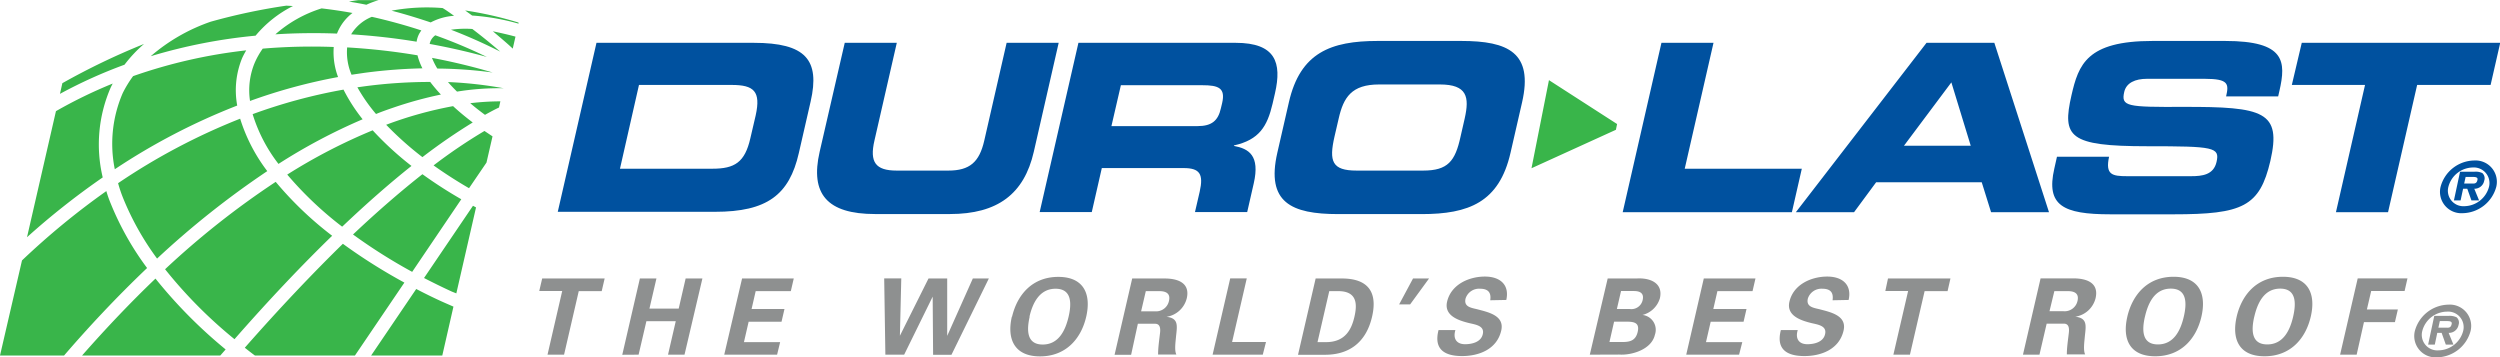
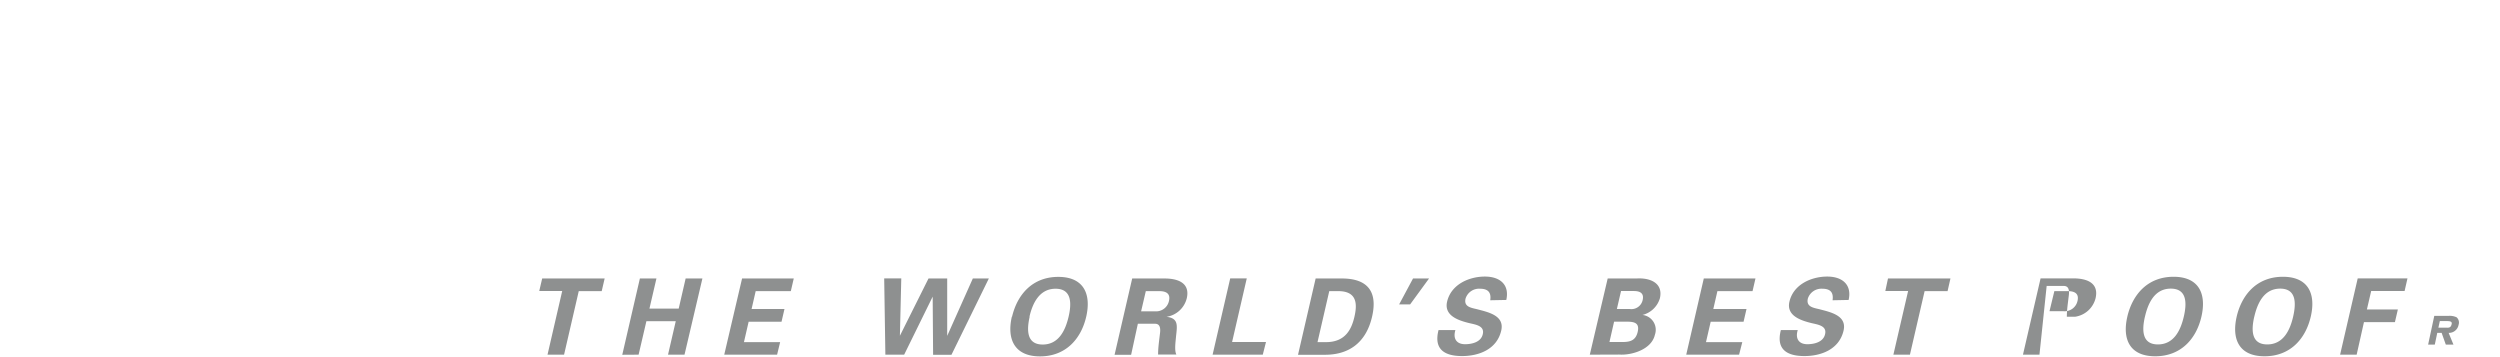
<svg xmlns="http://www.w3.org/2000/svg" id="Layer_2" data-name="Layer 2" viewBox="0 0 468.25 66.93">
  <defs>
    <style>.cls-1{fill:#8e9090;}.cls-2{fill:#39b54a;}.cls-3{fill:#00519f;}</style>
  </defs>
-   <path class="cls-1" d="M119.43,72.73h11.7l-.55,2.37h-4.3L123.53,87h-3.1l2.75-11.92h-4.3Zm15,14.29,3.3-14.29h3.1l-1.31,5.64H145l1.3-5.64h3.14L146.09,87H143l1.45-6.27h-5.5L137.49,87Zm22.44-14.29h9.68L166,75.1h-6.58l-.77,3.35h6.16l-.55,2.38h-6.16l-.88,3.82H164L163.43,87h-9.9Zm34.92,0h3.5l0,10.75h0l4.8-10.75h3l-7,14.29h-3.44l-.08-10.89h0L187.23,87h-3.52l-.22-14.29h3.2l-.26,10.75h0Zm15.65,7.15c1-4.22,3.88-7.45,8.66-7.45s6.2,3.23,5.23,7.45-3.88,7.44-8.66,7.44S206.43,84.09,207.4,79.88Zm3.3,0c-.56,2.45-.62,5.22,2.44,5.22s4.28-2.77,4.85-5.22.62-5.23-2.44-5.23S211.27,77.42,210.7,79.88Zm19,7.14h-3.1l3.3-14.29H236c2.47,0,4.83.81,4.16,3.72a4.64,4.64,0,0,1-3.8,3.46v0c2.32.25,2,1.7,1.79,3.68-.07.91-.34,2.59.06,3.38h-3.42c0-1.27.19-2.55.34-3.84.11-.79.16-1.88-.85-1.92H231Zm1.87-8.14h2.61a2.46,2.46,0,0,0,2.61-1.95c.29-1.27-.39-1.81-1.74-1.83h-2.6ZM245,87l3.3-14.29h3.1l-2.75,11.92H255L254.4,87ZM264.3,72.73h4.92c4.51,0,6.8,2.17,5.65,7.15s-4.46,7.18-8.95,7.14H261Zm.35,11.92h1.6c3.67,0,4.8-2.5,5.32-4.77s.57-4.82-3.12-4.78h-1.6Zm17.89-11.92h3L282,77.58h-2.06ZM297,76.81c.22-1.45-.4-2.16-1.9-2.16a2.65,2.65,0,0,0-2.72,1.84c-.36,1.54,1,1.72,2.17,2,2.07.55,5.17,1.17,4.51,4-.82,3.54-4.22,4.77-7.33,4.77-3.3,0-5.34-1.27-4.41-4.87h3.16c-.49,1.58.19,2.65,1.81,2.65,1.24,0,3-.37,3.32-1.9.39-1.68-1.65-1.8-2.81-2.12-1.91-.49-4.46-1.4-3.88-3.94.76-3.26,4.13-4.71,7.09-4.71,2.8,0,4.64,1.51,4,4.38ZM315.65,87,319,72.73h5.42c2.62-.16,5,.91,4.36,3.7a4.55,4.55,0,0,1-3.26,3.13v0a2.8,2.8,0,0,1,2.32,3.72c-.65,2.83-4.49,3.86-6.67,3.7Zm6.07-2.37c1.46,0,2.52-.26,2.9-1.9s-.57-1.91-2-1.91h-2.42l-.87,3.81Zm1.42-6.18a2.16,2.16,0,0,0,2.41-1.68c.27-1.15-.33-1.69-1.63-1.69H321.5l-.78,3.37ZM337,72.73h9.68l-.55,2.37h-6.58l-.77,3.35H345l-.55,2.38h-6.16l-.88,3.82h6.8L343.61,87h-9.9Zm24.12,4.08c.21-1.45-.4-2.16-1.9-2.16a2.67,2.67,0,0,0-2.73,1.84c-.35,1.54,1,1.72,2.18,2,2.07.55,5.17,1.17,4.51,4-.82,3.54-4.23,4.77-7.33,4.77-3.3,0-5.35-1.27-4.41-4.87h3.16c-.49,1.58.18,2.65,1.8,2.65,1.24,0,3-.37,3.32-1.9.39-1.68-1.64-1.8-2.81-2.12-1.9-.49-4.46-1.4-3.87-3.94.75-3.26,4.13-4.71,7.09-4.71,2.8,0,4.64,1.51,4,4.38Zm10.38-4.08h11.7l-.54,2.37h-4.3L375.61,87h-3.1l2.76-11.92H371ZM399.87,87h-3.09l3.3-14.29h6.14c2.47,0,4.83.81,4.16,3.72a4.64,4.64,0,0,1-3.8,3.46v0c2.32.25,2,1.7,1.79,3.68-.07.91-.34,2.59.06,3.38H405c0-1.27.2-2.55.35-3.84.11-.79.16-1.88-.85-1.92h-3.28Zm1.88-8.14h2.6A2.47,2.47,0,0,0,407,76.93c.29-1.27-.39-1.81-1.74-1.83h-2.6Zm14.58,1c1-4.22,3.88-7.45,8.66-7.45s6.19,3.23,5.22,7.45-3.88,7.44-8.66,7.44S415.35,84.09,416.33,79.88Zm3.3,0c-.57,2.45-.63,5.22,2.43,5.22s4.28-2.77,4.85-5.22.63-5.23-2.44-5.23S420.2,77.42,419.63,79.88Zm17.18,0c1-4.22,3.88-7.45,8.66-7.45s6.2,3.23,5.22,7.45-3.88,7.44-8.66,7.44S435.84,84.09,436.81,79.88Zm3.3,0c-.57,2.45-.63,5.22,2.43,5.22s4.29-2.77,4.85-5.22.63-5.23-2.43-5.23S440.68,77.42,440.11,79.88ZM456.18,87l3.3-14.29h9.32l-.54,2.37H462l-.8,3.45H467l-.55,2.37h-5.8L459.28,87Z" transform="translate(-17.88 -20.57)" />
-   <path class="cls-2" d="M308,35.58l12.76,8.22-.22,1.08-15.81,7.2ZM106.35,26a18.87,18.87,0,0,0-4,.14,97.79,97.79,0,0,1,9.22,4.1C110.22,29.07,108.47,27.61,106.35,26ZM86.5,21.46a17.35,17.35,0,0,1,2.31-.87q-1.86,0-3.78,0c-.61.08-1.2.17-1.79.28C84.34,21.05,85.44,21.24,86.5,21.46Zm16.43,2.07c-.68-.48-1.4-1-2.14-1.45a36.27,36.27,0,0,0-9.57.49c2.6.67,5,1.42,7.33,2.2A10.89,10.89,0,0,1,102.93,23.53Zm7.23,10.62a114.18,114.18,0,0,0-11.37-2.74,12.69,12.69,0,0,0,1,2A81.43,81.43,0,0,1,110.16,34.15ZM38.6,37c.12-.26.26-.52.39-.78a88.68,88.68,0,0,0-10.63,5.17L22.94,65A141.25,141.25,0,0,1,37.12,53.8,26.65,26.65,0,0,1,38.6,37Zm.78,15.27A119.83,119.83,0,0,1,62.31,40.34a15.87,15.87,0,0,1,.94-8.93A15.06,15.06,0,0,1,64,30a96.23,96.23,0,0,0-21.19,4.83A21.25,21.25,0,0,0,40.87,38,23.91,23.91,0,0,0,39.38,52.26ZM81.2,35a13.13,13.13,0,0,1-.81-5.63,109.23,109.23,0,0,0-13.3.31,14.47,14.47,0,0,0-1.54,2.74,13.41,13.41,0,0,0-.84,7.06A103.43,103.43,0,0,1,81.2,35Zm2.51-.43,2.44-.36A97.74,97.74,0,0,1,97,33.37a11.42,11.42,0,0,1-.92-2.44,121.67,121.67,0,0,0-13.18-1.48A10.7,10.7,0,0,0,83.71,34.53Zm18.11,1.41c.5.57,1.05,1.15,1.66,1.75a49.08,49.08,0,0,1,8.73-.63v0A75.72,75.72,0,0,0,101.82,35.94Zm-17,.94a31.17,31.17,0,0,0,3.49,5c1-.41,2.09-.8,3.15-1.16a74,74,0,0,1,9-2.48,29.2,29.2,0,0,1-2-2.36,92.93,92.93,0,0,0-12.19.8Zm-2.62.44a101,101,0,0,0-17,4.59,29.17,29.17,0,0,0,4.84,9.32,106.75,106.75,0,0,1,15.76-8.36A32.21,32.21,0,0,1,82.2,37.32Zm-44.4,19A140.82,140.82,0,0,0,22,69.35L17.88,87.16h12c4.47-5.2,9.71-10.83,15.55-16.39a54.43,54.43,0,0,1-6.78-12A21.7,21.7,0,0,1,37.8,56.37ZM47.3,69A164.42,164.42,0,0,1,67.94,52.62a31.83,31.83,0,0,1-5.08-9.82A118.09,118.09,0,0,0,40,54.88a24.39,24.39,0,0,0,1,2.94A51.9,51.9,0,0,0,47.3,69Zm61.32-23.9a98.5,98.5,0,0,0-9.53,6.45c2.06,1.47,4.29,2.91,6.64,4.27l3.27-4.8,1.13-4.91Zm-15,28.4a103.49,103.49,0,0,1-11.52-7.27C76.64,71.57,70.5,78,63.73,85.7c.62.49,1.26,1,1.9,1.46H84.36Zm10.66-15.61A83.15,83.15,0,0,1,97,53.2c-3.81,3-8.14,6.7-13,11.29a101.65,101.65,0,0,0,11.08,7Zm-.93,17.63,3.69-16.1-.57-.31L97.3,72.64c1.69.87,3.43,1.73,5.22,2.55Zm-7.5-.84L87.39,87.16h13.33L102.81,78l-1.33-.58C99.55,76.58,97.69,75.66,95.88,74.72Zm12.88-32.61c.95-.52,1.82-1,2.61-1.36l.26-1.16a49.1,49.1,0,0,0-5.64.35C106.84,40.66,107.77,41.38,108.76,42.11ZM97,50a108.32,108.32,0,0,1,9.42-6.49q-2.06-1.56-3.68-3.06a73.19,73.19,0,0,0-12.53,3.49A61.24,61.24,0,0,0,97,50Zm-15,13c4.82-4.58,9.14-8.32,12.95-11.35a59.55,59.55,0,0,1-7.27-6.67,104.39,104.39,0,0,0-16,8.29A66.39,66.39,0,0,0,81.93,63ZM47,72.75c-4.44,4.25-9,9-13.75,14.41H59.14l1-1.14A89.89,89.89,0,0,1,47,72.75Zm33.12-8a65.35,65.35,0,0,1-10.6-10.12A156.68,156.68,0,0,0,48.8,71a86,86,0,0,0,13,13.1C68.51,76.44,74.61,70.05,80.09,64.73ZM99.41,27.18a2.73,2.73,0,0,0-.83.95,2.4,2.4,0,0,0-.22.67c4.25.77,7.89,1.66,10.71,2.44A97,97,0,0,0,99.41,27.18ZM81,26.86a7.51,7.51,0,0,1,.34-.77A8.89,8.89,0,0,1,83.9,23q-2.81-.51-5.78-.86A23.76,23.76,0,0,0,69.46,27,114,114,0,0,1,81,26.86ZM44.86,28.8a130.05,130.05,0,0,0-15.3,7.35l-.45,2A89.9,89.9,0,0,1,41.2,32.69,25.23,25.23,0,0,1,44.86,28.8Zm20.89-1.55a21.83,21.83,0,0,1,7-5.55l-1.25-.07a113.45,113.45,0,0,0-14.14,3,34.22,34.22,0,0,0-11.25,6.47A100.39,100.39,0,0,1,65.75,27.25ZM83.65,27a121.14,121.14,0,0,1,12.26,1.38A4.67,4.67,0,0,1,96.34,27a5.58,5.58,0,0,1,.46-.73c-2.84-.93-6-1.81-9.27-2.55A8,8,0,0,0,83.65,27ZM105,22.53l1.31.95A41.94,41.94,0,0,1,115,25l0-.2A68.13,68.13,0,0,0,105,22.53Zm8.92,7.14.51-2.24c-1.5-.41-2.92-.72-4.24-1C111.71,27.71,113,28.8,113.91,29.67Z" transform="translate(-17.88 -20.57)" />
-   <path class="cls-3" d="M129.6,28.59h29.45c9.75,0,12.45,3.2,10.66,11l-2.21,9.65c-1.79,7.84-5.95,11-15.71,11H122.35ZM134,52.17h17.31c4.18,0,6.08-1.19,7.11-5.7l1-4.29c1-4.52-.33-5.7-4.5-5.7H137.56ZM176.1,28.59h9.75l-4.19,18.32c-.92,4,.17,5.61,4.17,5.61h9.67c4,0,5.81-1.58,6.73-5.61l4.19-18.32h9.75L211.51,49c-1.81,7.89-6.76,11.66-15.72,11.66h-14c-9,0-12.2-3.77-10.39-11.66Zm43.77,0h29.44c7.51,0,8.68,3.73,7.38,9.42l-.46,2c-1,4.25-2.51,6.75-7.23,7.8l0,.09c2.78.52,4.9,1.79,3.71,7l-1.23,5.39H241.7l.88-3.81c.76-3.33,0-4.43-3-4.43H224.25l-1.88,8.24h-9.76Zm6.18,15.6h16.13c2.64,0,3.85-1,4.37-3.33l.24-1c.64-2.8-.65-3.33-3.72-3.33H227.82Zm33.24-4.47c2.12-9.29,7.85-11.48,16.64-11.48h15.64c8.79,0,13.52,2.19,11.4,11.48l-2.17,9.47c-2.12,9.29-7.85,11.48-16.64,11.48H268.52c-8.79,0-13.52-2.19-11.4-11.48Zm8.54,6.44c-1.05,4.61-.48,6.36,4.13,6.36h12.48c4.62,0,6-1.75,7-6.36l.78-3.41c.9-4,.48-6.36-4.66-6.36H276.18c-5.14,0-6.66,2.41-7.56,6.36Zm61.24-17.57h9.75l-5.39,23.58h21.93l-1.86,8.15H321.81Zm49.65,0h12.7l10.24,31.73H390.81l-1.75-5.61H369.28l-4.14,5.61h-10.9Zm-4.23,19.28H387L383.37,36Zm28.66,2.06h9.76c-.73,3.38.58,3.64,3.39,3.64h11.95c2.07,0,4.23-.22,4.79-2.67.63-2.76-.47-2.94-13-2.94-14.68,0-15.95-1.75-14.17-9.55,1.32-5.74,2.86-10.17,15.16-10.17h13.62c11.25,0,11.44,3.81,10.16,9.38l-.23,1h-9.75c.53-2.33.49-3.29-4-3.29H420c-2.19,0-3.86.75-4.25,2.45-.63,2.76.54,2.85,11,2.81,15.18-.05,18.48.88,16.37,10.12-2,8.55-5.18,10-18.14,10H413.14c-8.88,0-12.06-1.66-10.49-8.55ZM449,28.59h37.17l-1.8,7.89H470.61l-5.45,23.84H455.4l5.45-23.84H447.14Z" transform="translate(-17.88 -20.57)" />
-   <path class="cls-1" d="M476.46,77.63a6.64,6.64,0,0,0-6.28,4.94,4,4,0,0,0,4.17,4.93,6.65,6.65,0,0,0,6.27-4.93A4,4,0,0,0,476.46,77.63Zm2.77,4.94a4.85,4.85,0,0,1-4.61,3.62,2.91,2.91,0,0,1-3.05-3.62,4.84,4.84,0,0,1,4.61-3.63A2.91,2.91,0,0,1,479.23,82.57Z" transform="translate(-17.88 -20.57)" />
+   <path class="cls-1" d="M119.43,72.73h11.7l-.55,2.37h-4.3L123.53,87h-3.1l2.75-11.92h-4.3Zm15,14.29,3.3-14.29h3.1l-1.31,5.64H145l1.3-5.64h3.14L146.09,87H143l1.45-6.27h-5.5L137.49,87Zm22.44-14.29h9.68L166,75.1h-6.58l-.77,3.35h6.16l-.55,2.38h-6.16l-.88,3.82H164L163.43,87h-9.9Zm34.92,0h3.5l0,10.75h0l4.8-10.75h3l-7,14.29h-3.44l-.08-10.89h0L187.23,87h-3.52l-.22-14.29h3.2l-.26,10.75h0Zm15.65,7.15c1-4.22,3.88-7.45,8.66-7.45s6.2,3.23,5.23,7.45-3.88,7.44-8.66,7.44S206.43,84.09,207.4,79.88Zm3.3,0c-.56,2.45-.62,5.22,2.44,5.22s4.28-2.77,4.85-5.22.62-5.23-2.44-5.23S211.27,77.42,210.7,79.88Zm19,7.14h-3.1l3.3-14.29H236c2.47,0,4.83.81,4.16,3.72a4.64,4.64,0,0,1-3.8,3.46v0c2.32.25,2,1.7,1.79,3.68-.07.91-.34,2.59.06,3.38h-3.42c0-1.27.19-2.55.34-3.84.11-.79.16-1.88-.85-1.92H231Zm1.87-8.14h2.61a2.46,2.46,0,0,0,2.61-1.95c.29-1.27-.39-1.81-1.74-1.83h-2.6ZM245,87l3.3-14.29h3.1l-2.75,11.92H255L254.4,87ZM264.3,72.73h4.92c4.51,0,6.8,2.17,5.65,7.15s-4.46,7.18-8.95,7.14H261Zm.35,11.92h1.6c3.67,0,4.8-2.5,5.32-4.77s.57-4.82-3.12-4.78h-1.6Zm17.89-11.92h3L282,77.58h-2.06ZM297,76.81c.22-1.45-.4-2.16-1.9-2.16a2.65,2.65,0,0,0-2.72,1.84c-.36,1.54,1,1.72,2.17,2,2.07.55,5.17,1.17,4.51,4-.82,3.54-4.22,4.77-7.33,4.77-3.3,0-5.34-1.27-4.41-4.87h3.16c-.49,1.58.19,2.65,1.81,2.65,1.24,0,3-.37,3.32-1.9.39-1.68-1.65-1.8-2.81-2.12-1.91-.49-4.46-1.4-3.88-3.94.76-3.26,4.13-4.71,7.09-4.71,2.8,0,4.64,1.51,4,4.38ZM315.65,87,319,72.73h5.42c2.62-.16,5,.91,4.36,3.7a4.55,4.55,0,0,1-3.26,3.13v0a2.8,2.8,0,0,1,2.32,3.72c-.65,2.83-4.49,3.86-6.67,3.7Zm6.07-2.37c1.46,0,2.52-.26,2.9-1.9s-.57-1.91-2-1.91h-2.42l-.87,3.81Zm1.42-6.18a2.16,2.16,0,0,0,2.41-1.68c.27-1.15-.33-1.69-1.63-1.69H321.5l-.78,3.37ZM337,72.73h9.68l-.55,2.37h-6.58l-.77,3.35H345l-.55,2.38h-6.16l-.88,3.82h6.8L343.61,87h-9.9Zm24.12,4.08c.21-1.45-.4-2.16-1.9-2.16a2.67,2.67,0,0,0-2.73,1.84c-.35,1.54,1,1.72,2.18,2,2.07.55,5.17,1.17,4.51,4-.82,3.54-4.23,4.77-7.33,4.77-3.3,0-5.35-1.27-4.41-4.87h3.16c-.49,1.58.18,2.65,1.8,2.65,1.24,0,3-.37,3.32-1.9.39-1.68-1.64-1.8-2.81-2.12-1.9-.49-4.46-1.4-3.87-3.94.75-3.26,4.13-4.71,7.09-4.71,2.8,0,4.64,1.51,4,4.38Zm10.38-4.08h11.7l-.54,2.37h-4.3L375.61,87h-3.1l2.76-11.92H371ZM399.87,87h-3.09l3.3-14.29h6.14c2.47,0,4.83.81,4.16,3.72a4.64,4.64,0,0,1-3.8,3.46v0H405c0-1.27.2-2.55.35-3.84.11-.79.16-1.88-.85-1.92h-3.28Zm1.88-8.14h2.6A2.47,2.47,0,0,0,407,76.93c.29-1.27-.39-1.81-1.74-1.83h-2.6Zm14.58,1c1-4.22,3.88-7.45,8.66-7.45s6.19,3.23,5.22,7.45-3.88,7.44-8.66,7.44S415.35,84.09,416.33,79.88Zm3.3,0c-.57,2.45-.63,5.22,2.43,5.22s4.28-2.77,4.85-5.22.63-5.23-2.44-5.23S420.2,77.42,419.63,79.88Zm17.18,0c1-4.22,3.88-7.45,8.66-7.45s6.2,3.23,5.22,7.45-3.88,7.44-8.66,7.44S435.84,84.09,436.81,79.88Zm3.3,0c-.57,2.45-.63,5.22,2.43,5.22s4.29-2.77,4.85-5.22.63-5.23-2.43-5.23S440.68,77.42,440.11,79.88ZM456.18,87l3.3-14.29h9.32l-.54,2.37H462l-.8,3.45H467l-.55,2.37h-5.8L459.28,87Z" transform="translate(-17.88 -20.57)" />
  <path class="cls-1" d="M476.54,79.73h-2.72l-1.15,5.38h1.25l.46-2.19h.82l.78,2.19h1.43l-.9-2.19a1.83,1.83,0,0,0,1.86-1.5A1.31,1.31,0,0,0,478,80,3,3,0,0,0,476.54,79.73Zm-.45,2.21h-1.5l.27-1.23h1.22c.54,0,1.12,0,1,.55S476.71,82,476.09,81.94Z" transform="translate(-17.88 -20.57)" />
-   <path class="cls-3" d="M481.29,50.63A6.63,6.63,0,0,0,475,55.57a4,4,0,0,0,4.16,4.93,6.65,6.65,0,0,0,6.27-4.93A4,4,0,0,0,481.29,50.63Zm2.78,4.94a4.87,4.87,0,0,1-4.61,3.62,2.9,2.9,0,0,1-3-3.62,4.82,4.82,0,0,1,4.6-3.63A2.92,2.92,0,0,1,484.07,55.57Z" transform="translate(-17.88 -20.57)" />
-   <path class="cls-3" d="M481.37,52.73h-2.72l-1.15,5.38h1.25l.47-2.19H480l.78,2.19h1.43l-.9-2.19a1.83,1.83,0,0,0,1.86-1.5,1.31,1.31,0,0,0-.36-1.44A2.91,2.91,0,0,0,481.37,52.73Zm-.45,2.21h-1.5l.27-1.23h1.22c.54,0,1.12,0,1,.55S481.54,55,480.92,54.94Z" transform="translate(-17.88 -20.57)" />
</svg>